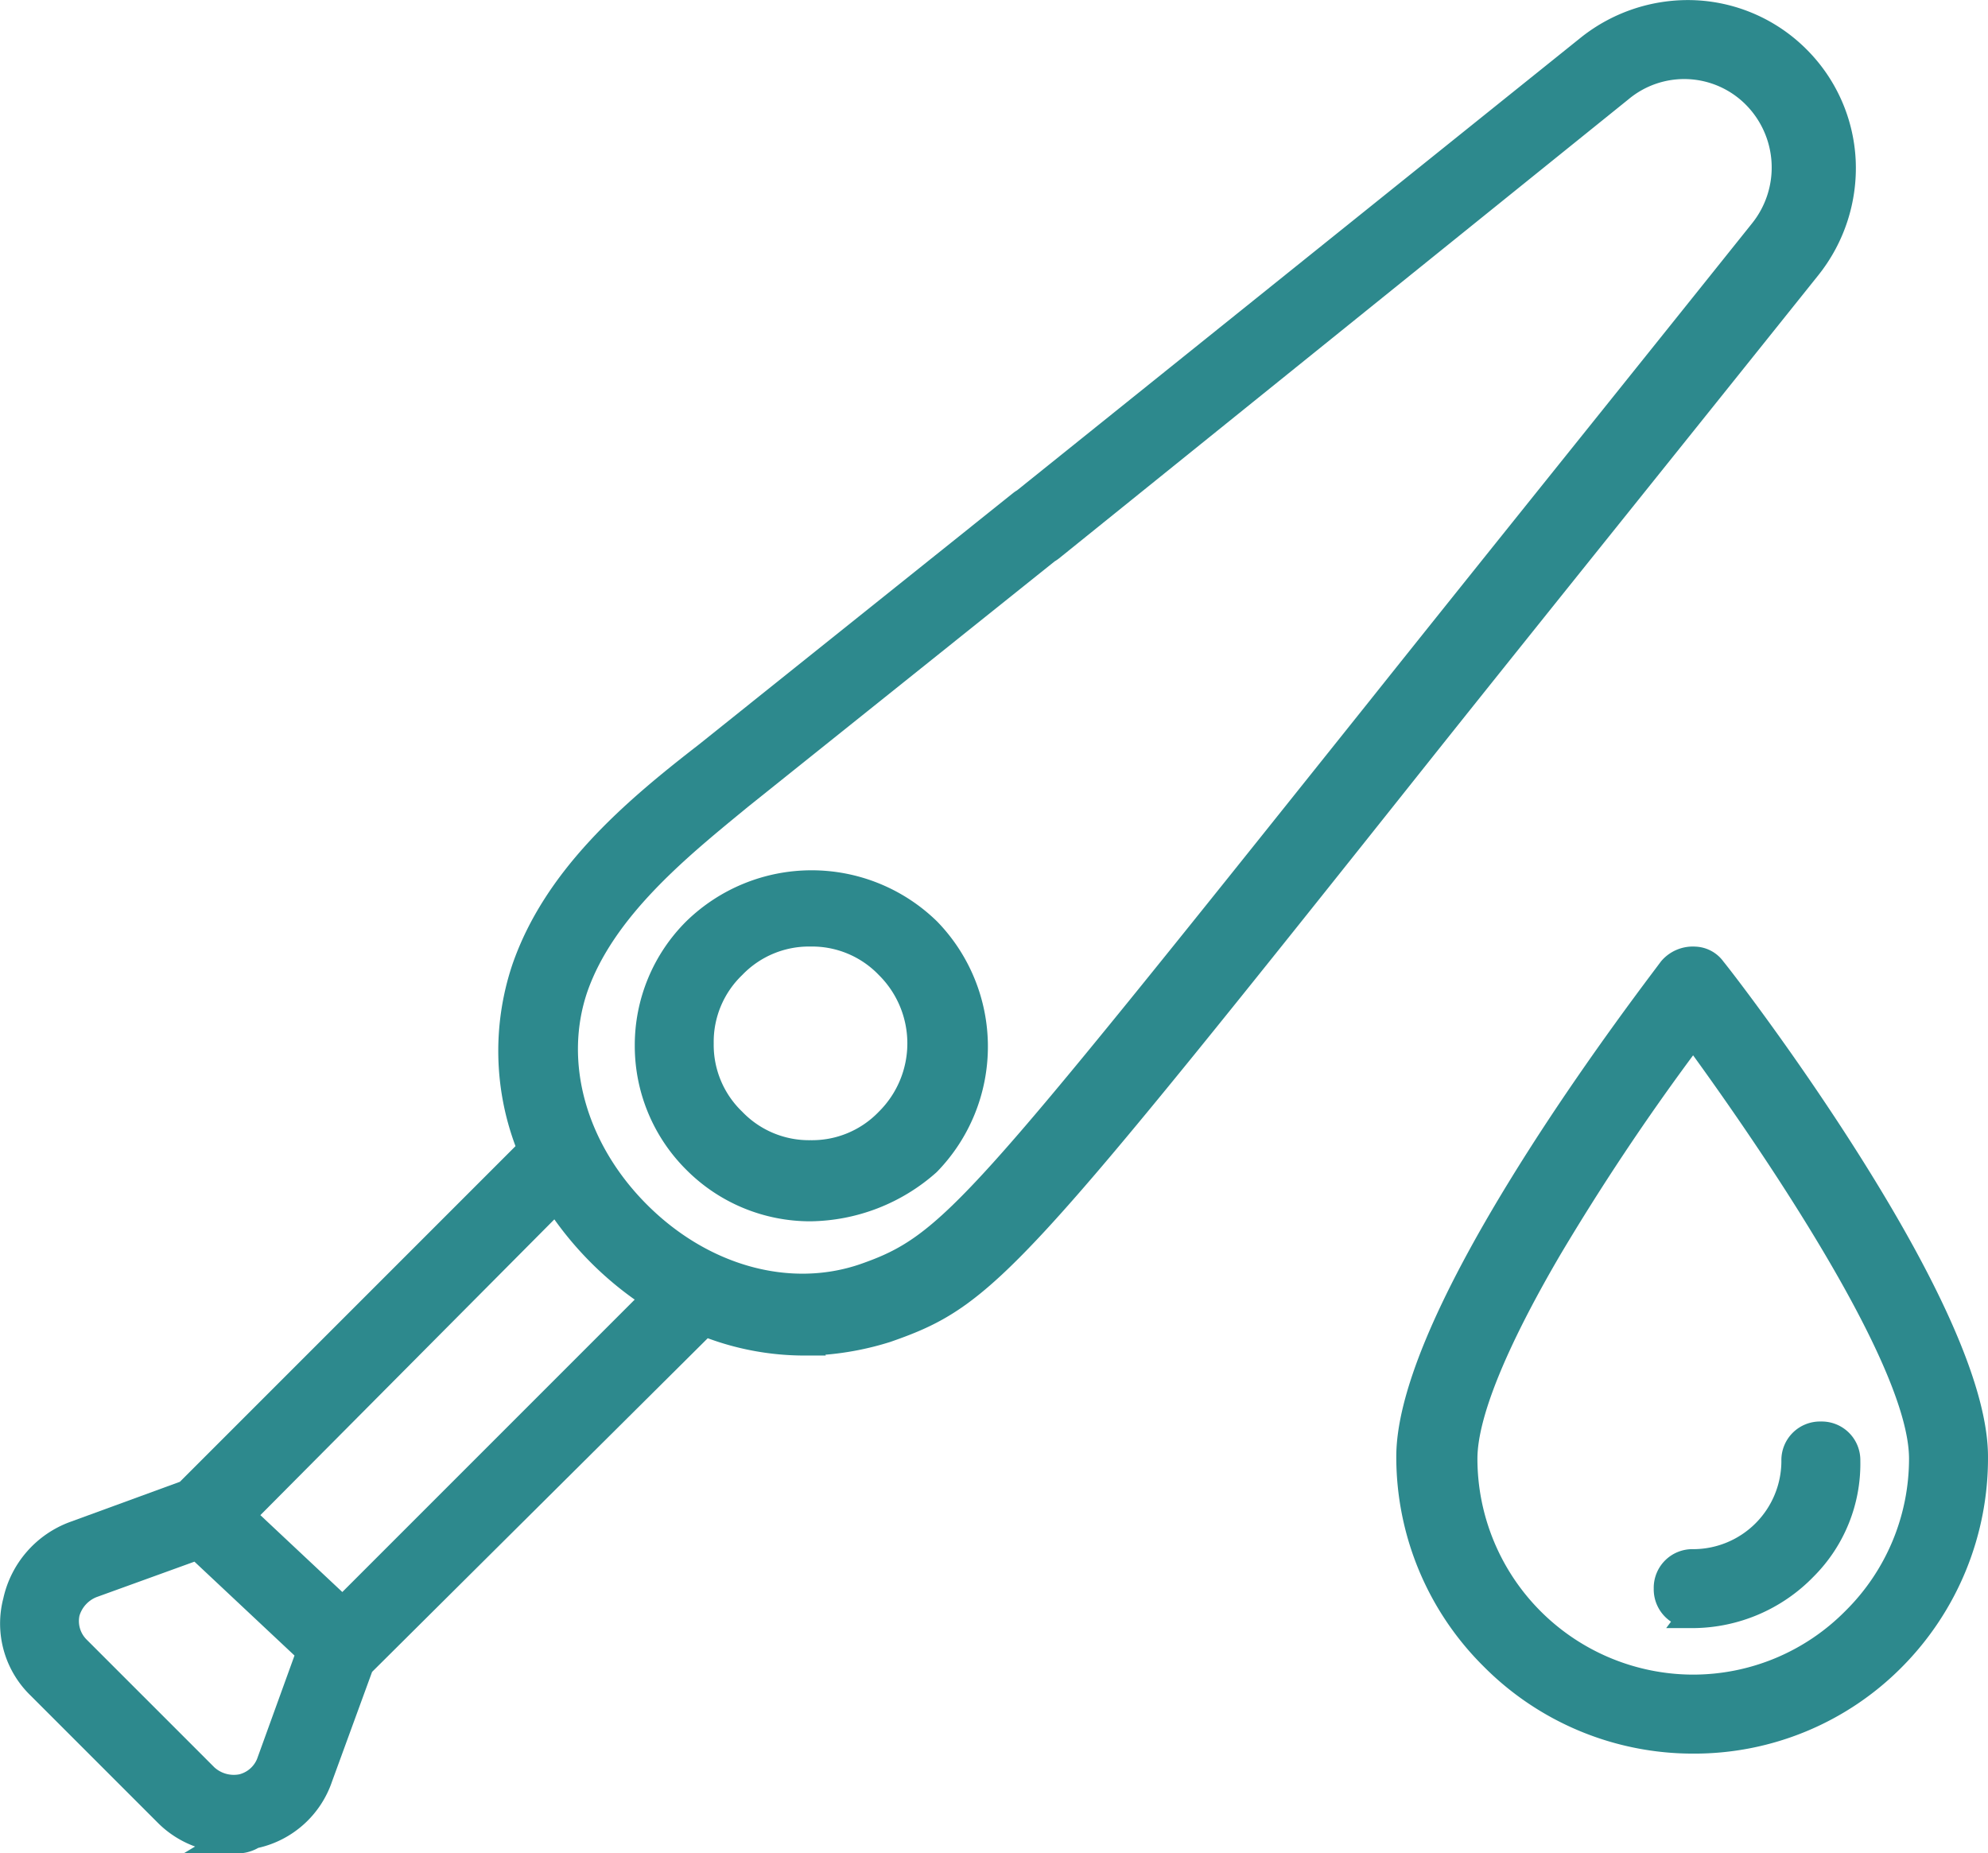
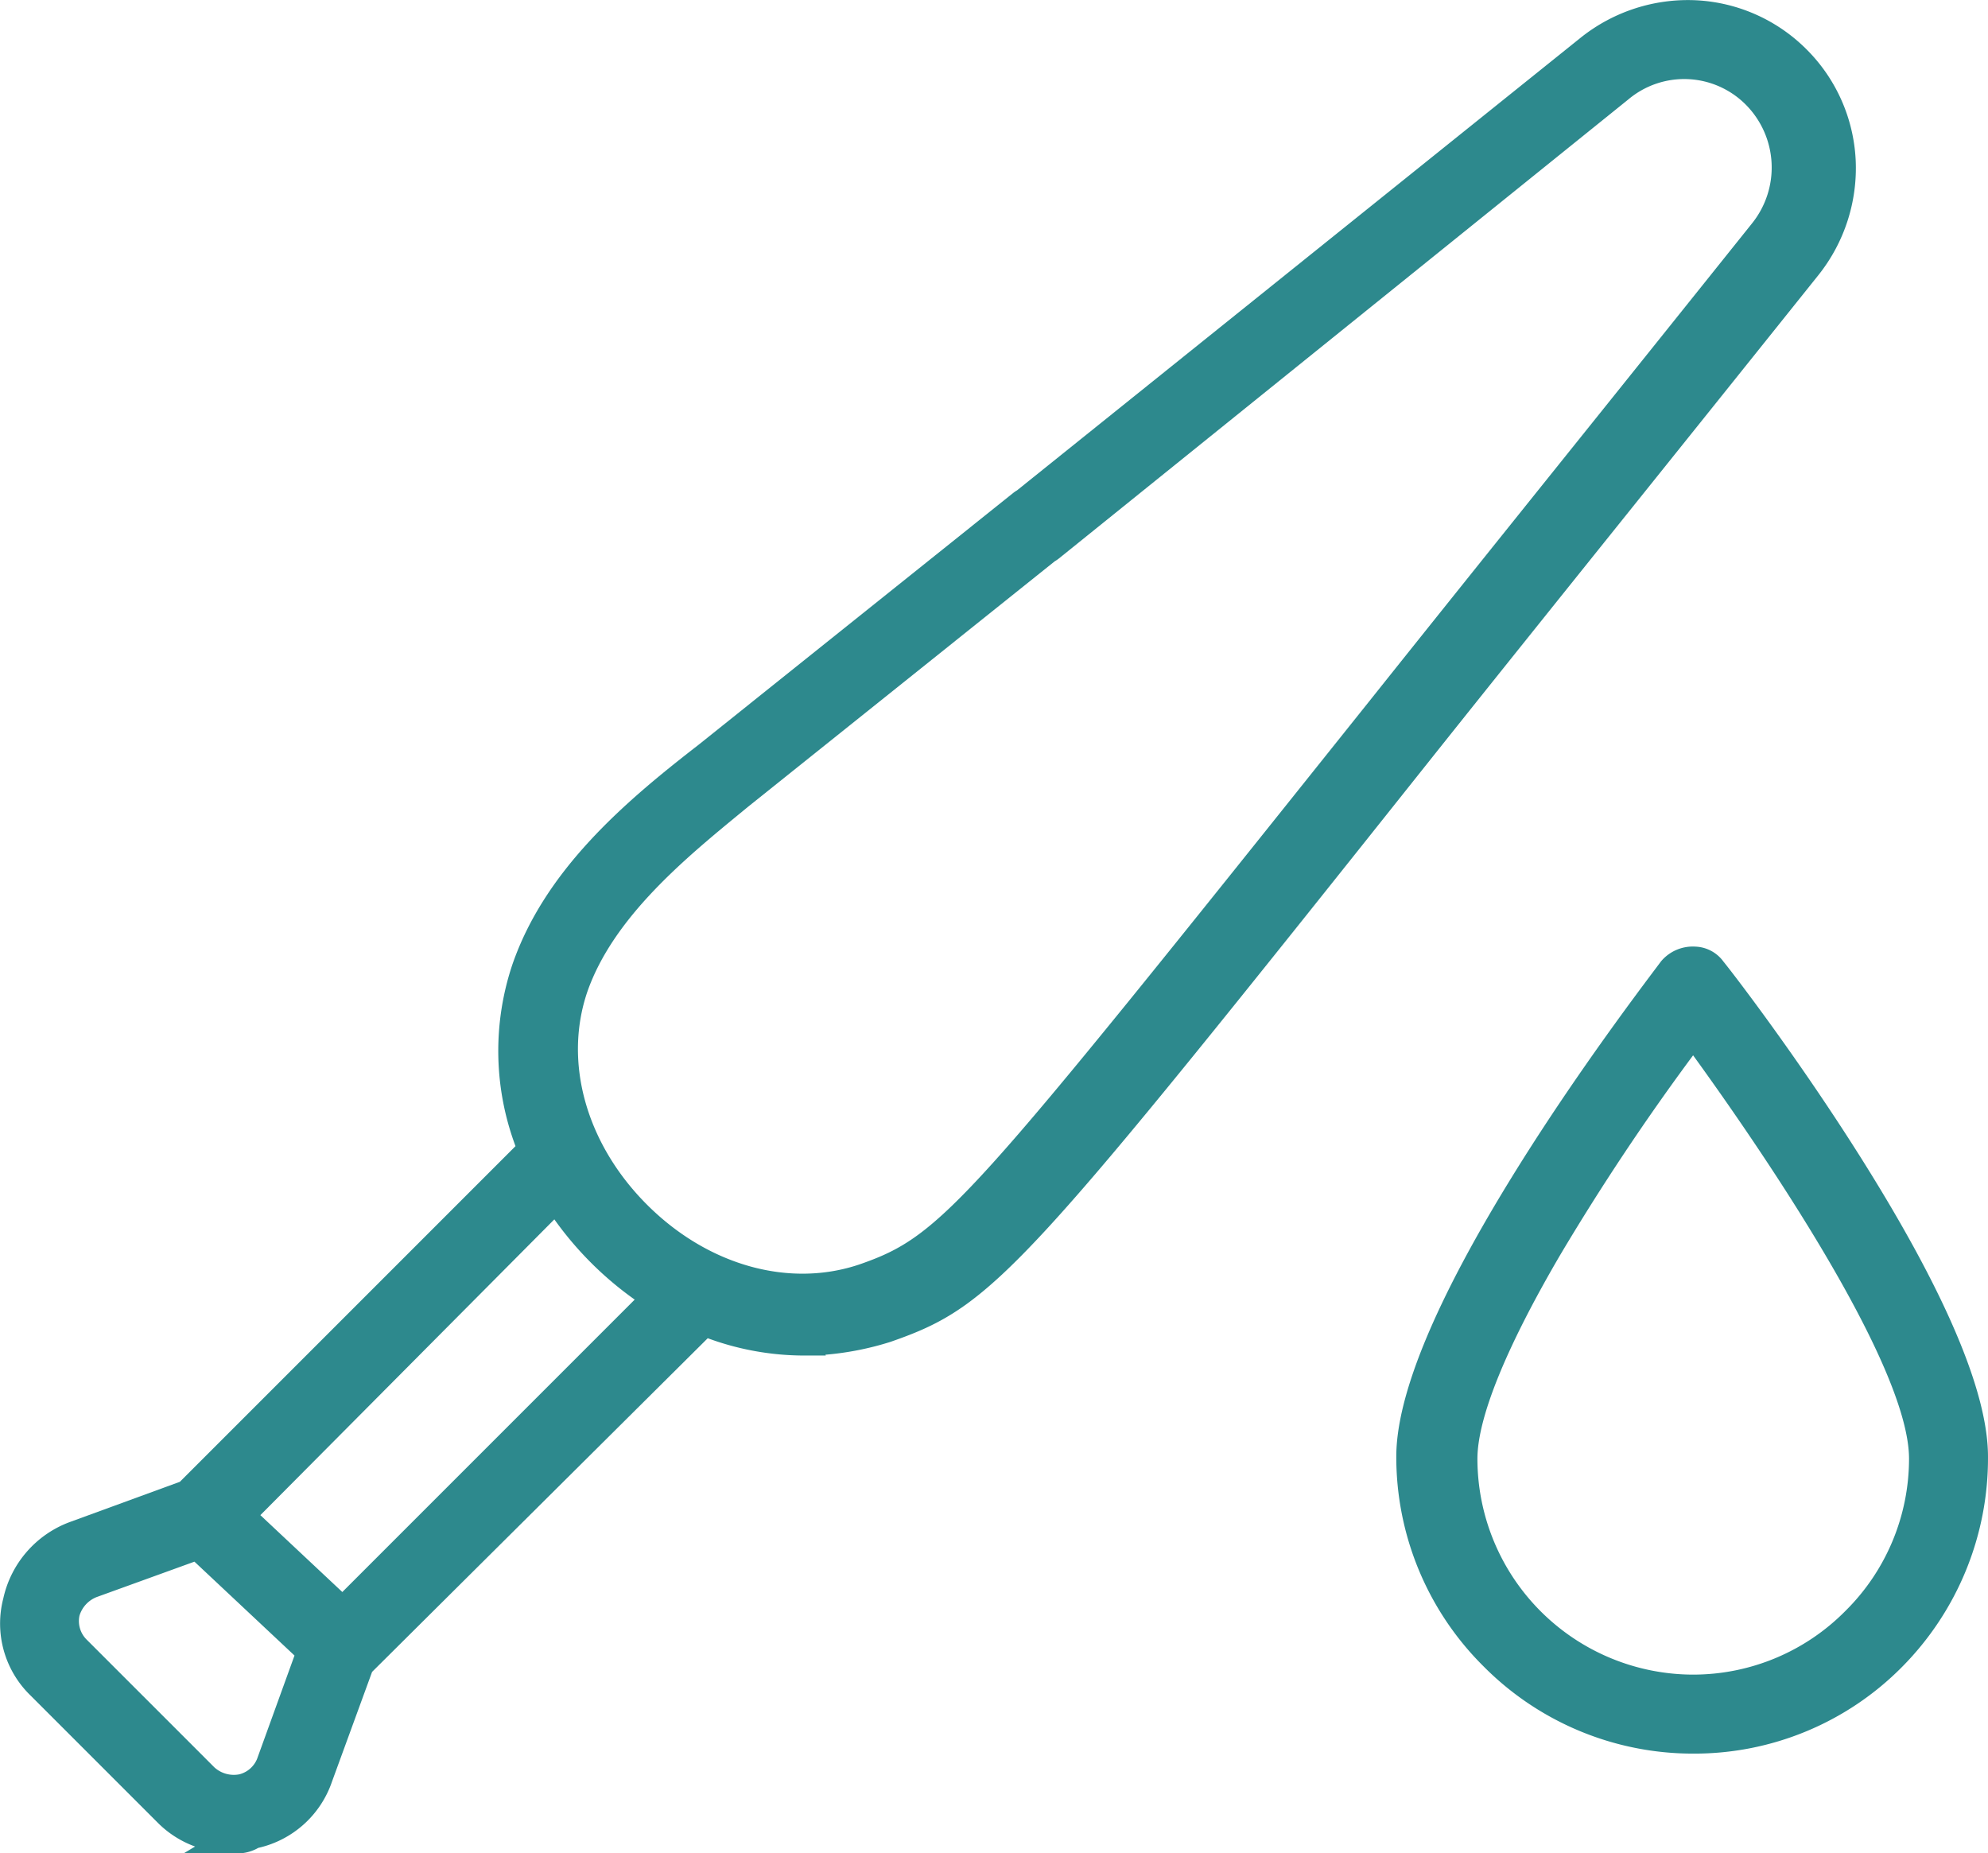
<svg xmlns="http://www.w3.org/2000/svg" id="Group_1" data-name="Group 1" width="208.341" height="194.187" viewBox="0 0 208.341 194.187">
  <path id="Path_1" data-name="Path 1" d="M-1939.077,2464.679c-6.588-10.424-13.276-19.106-14.207-20.246a3.812,3.812,0,0,0-2.969-1.578,4.345,4.345,0,0,0-3.561,1.524l-.065.084c-.074.1-.258.347-.538.718-5.815,7.72-10.867,15.044-15.015,21.768-8.059,13.063-12.145,22.938-12.145,29.352a30.894,30.894,0,0,0,9.144,21.975,30.894,30.894,0,0,0,21.974,9.144,30.614,30.614,0,0,0,21.864-9.062,31.042,31.042,0,0,0,9.028-22.057C-1925.566,2489.5-1930.112,2478.865-1939.077,2464.679Zm5.235,31.847a22.438,22.438,0,0,1-6.67,15.946,22.438,22.438,0,0,1-15.946,6.67,22.642,22.642,0,0,1-22.616-22.616c0-4.276,3-11.663,8.677-21.362a247.75,247.75,0,0,1,13.926-20.918C-1949.917,2463.292-1933.842,2486.5-1933.842,2496.526Z" transform="translate(2133.907 -2343.661)" fill="#2d898d" />
-   <path id="Path_2" data-name="Path 2" d="M-1844.775,2723.769a4.067,4.067,0,0,0,1.81,3.462l-.507.676h2.834a17.754,17.754,0,0,0,12.619-5.4,16.72,16.72,0,0,0,4.895-12.131,4.046,4.046,0,0,0-4.137-4.118,4.047,4.047,0,0,0-4.137,4.137,9.249,9.249,0,0,1-9.239,9.239A4.047,4.047,0,0,0-1844.775,2723.769Z" transform="translate(2018.086 -2557.299)" fill="#2d898d" />
  <path id="Path_3" data-name="Path 3" d="M-2591.02,1971.094c5.834-7.273,12.447-15.518,19.542-24.386l0,0a17.986,17.986,0,0,0,3.9-12.091,17.592,17.592,0,0,0-5.146-11.557,17.592,17.592,0,0,0-11.558-5.146,18,18,0,0,0-12.1,3.91l-59.079,47.442a3.619,3.619,0,0,0-.435.3l-32.98,26.392c-7.649,5.923-16.095,13.082-19.511,23.1a28.465,28.465,0,0,0,.362,18.93l-35.172,35.172-11.486,4.2a11.068,11.068,0,0,0-7.02,8.019,10.494,10.494,0,0,0,2.867,10.188l13.377,13.377a10.623,10.623,0,0,0,3.853,2.436l-1.166.7h5.116a4.458,4.458,0,0,0,2.672-.558,10.636,10.636,0,0,0,7.728-6.948l4.2-11.493,35.177-34.965a29.317,29.317,0,0,0,10.081,1.815h2.292l-.043-.087a31.026,31.026,0,0,0,6.783-1.335l.049-.016c5.5-1.912,8.915-3.713,16.478-11.943,7.447-8.1,19.051-22.625,40.621-49.73C-2605.584,1989.251-2598.835,1980.836-2591.02,1971.094Zm-104.514,82.975-30.641,30.642-8.589-8.056,30.809-30.994a35.653,35.653,0,0,0,3.853,4.553A35.311,35.311,0,0,0-2695.534,2054.069Zm117.082-112.76c-7.069,8.836-13.66,17.053-19.476,24.3-7.842,9.776-14.614,18.22-20.656,25.8l-.825,1.032c-41.389,51.792-43.873,54.9-52.5,57.917-7.4,2.534-15.957.144-22.339-6.239s-8.773-14.946-6.24-22.335c2.736-7.789,10.245-13.952,16.277-18.9l.5-.413,32.2-25.77a3.7,3.7,0,0,0,.45-.307l59.63-48.067.024-.019a9.1,9.1,0,0,1,12.369.6A9.345,9.345,0,0,1-2578.452,1941.309Zm-161.138,161.768-13.377-13.377a2.736,2.736,0,0,1-.755-2.508,3.056,3.056,0,0,1,1.787-1.947l10.263-3.715,10.485,9.836-3.927,10.846a2.752,2.752,0,0,1-1.842,1.6A3.031,3.031,0,0,1-2739.591,2103.077Z" transform="translate(2762.05 -1917.885)" fill="#2d898d" />
-   <path id="Path_4" data-name="Path 4" d="M-2378.327,2405.887a18.807,18.807,0,0,0-26.247.017h0a18.3,18.3,0,0,0-5.4,13.019,18.3,18.3,0,0,0,5.4,13.019,18.3,18.3,0,0,0,13.019,5.4,20.227,20.227,0,0,0,13.171-5.108l.09-.086a18.807,18.807,0,0,0-.017-26.247Zm-3.082,12.809a10.068,10.068,0,0,1-2.986,7.16,9.681,9.681,0,0,1-7.16,2.986,9.683,9.683,0,0,1-7.16-2.986,9.683,9.683,0,0,1-2.986-7.16,9.683,9.683,0,0,1,2.986-7.16,9.684,9.684,0,0,1,7.16-2.986,9.683,9.683,0,0,1,7.16,2.986A10.069,10.069,0,0,1-2381.409,2418.7Z" transform="translate(2476.498 -2309.363)" fill="#2d898d" />
</svg>